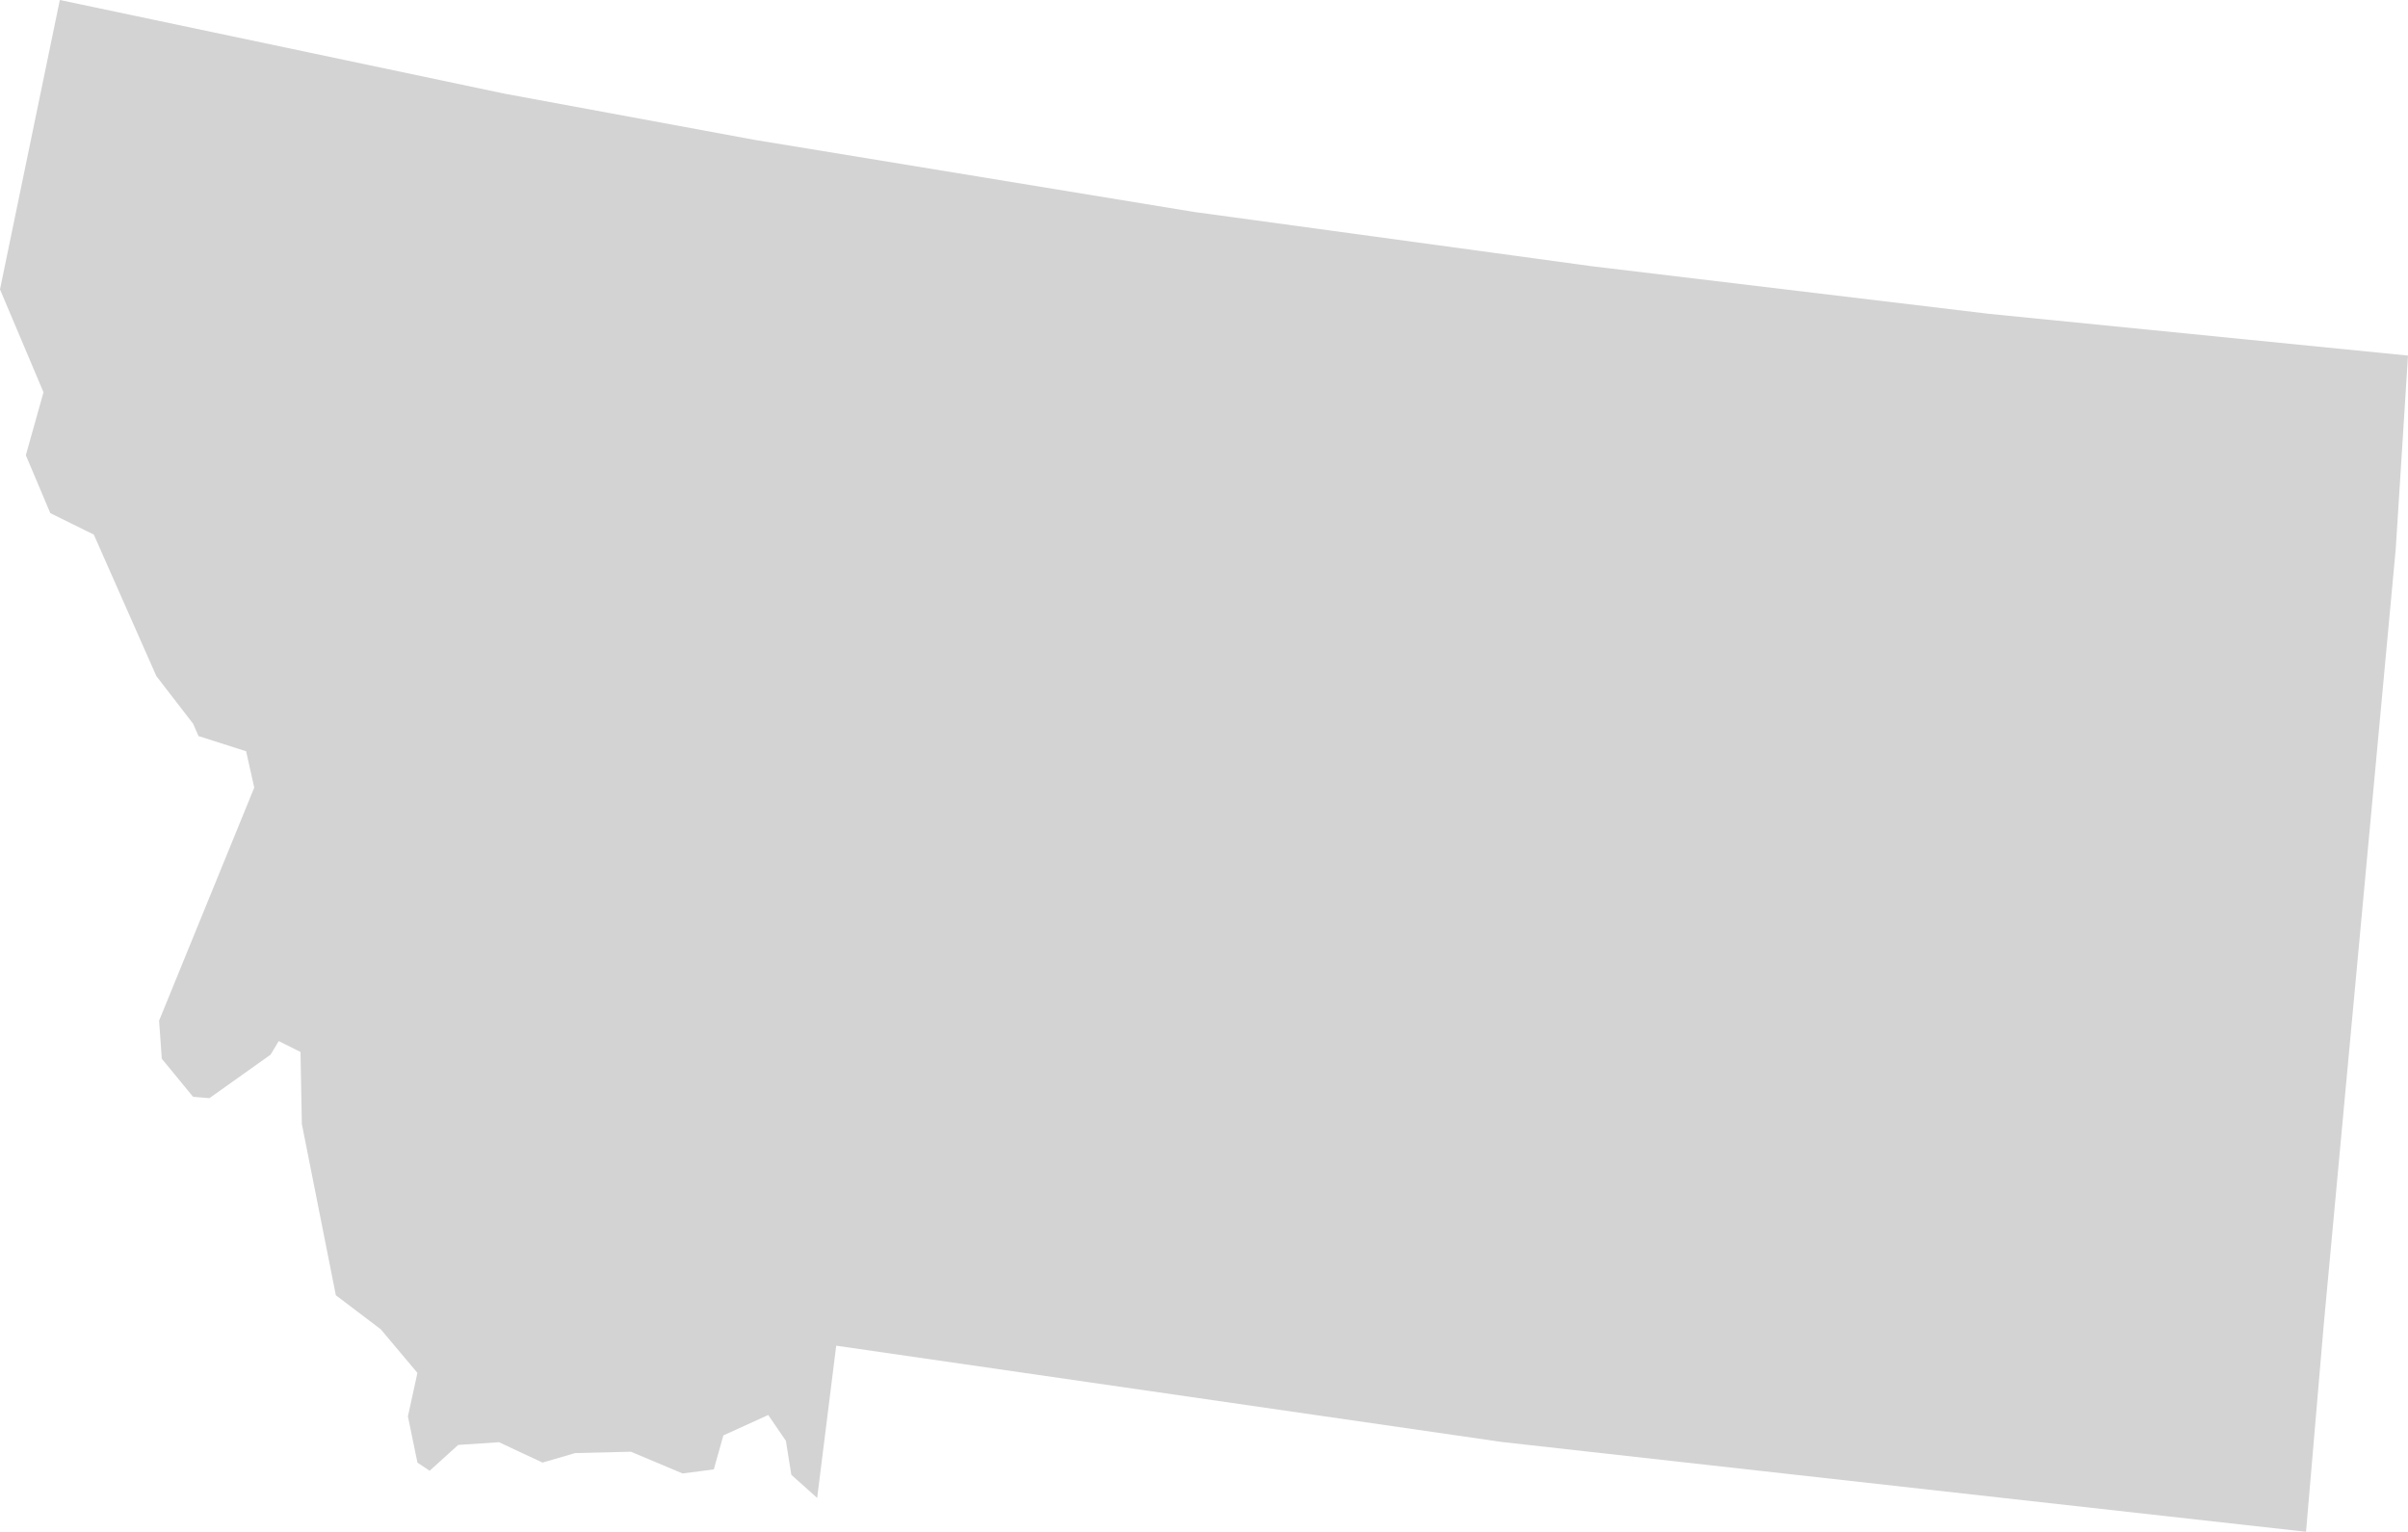
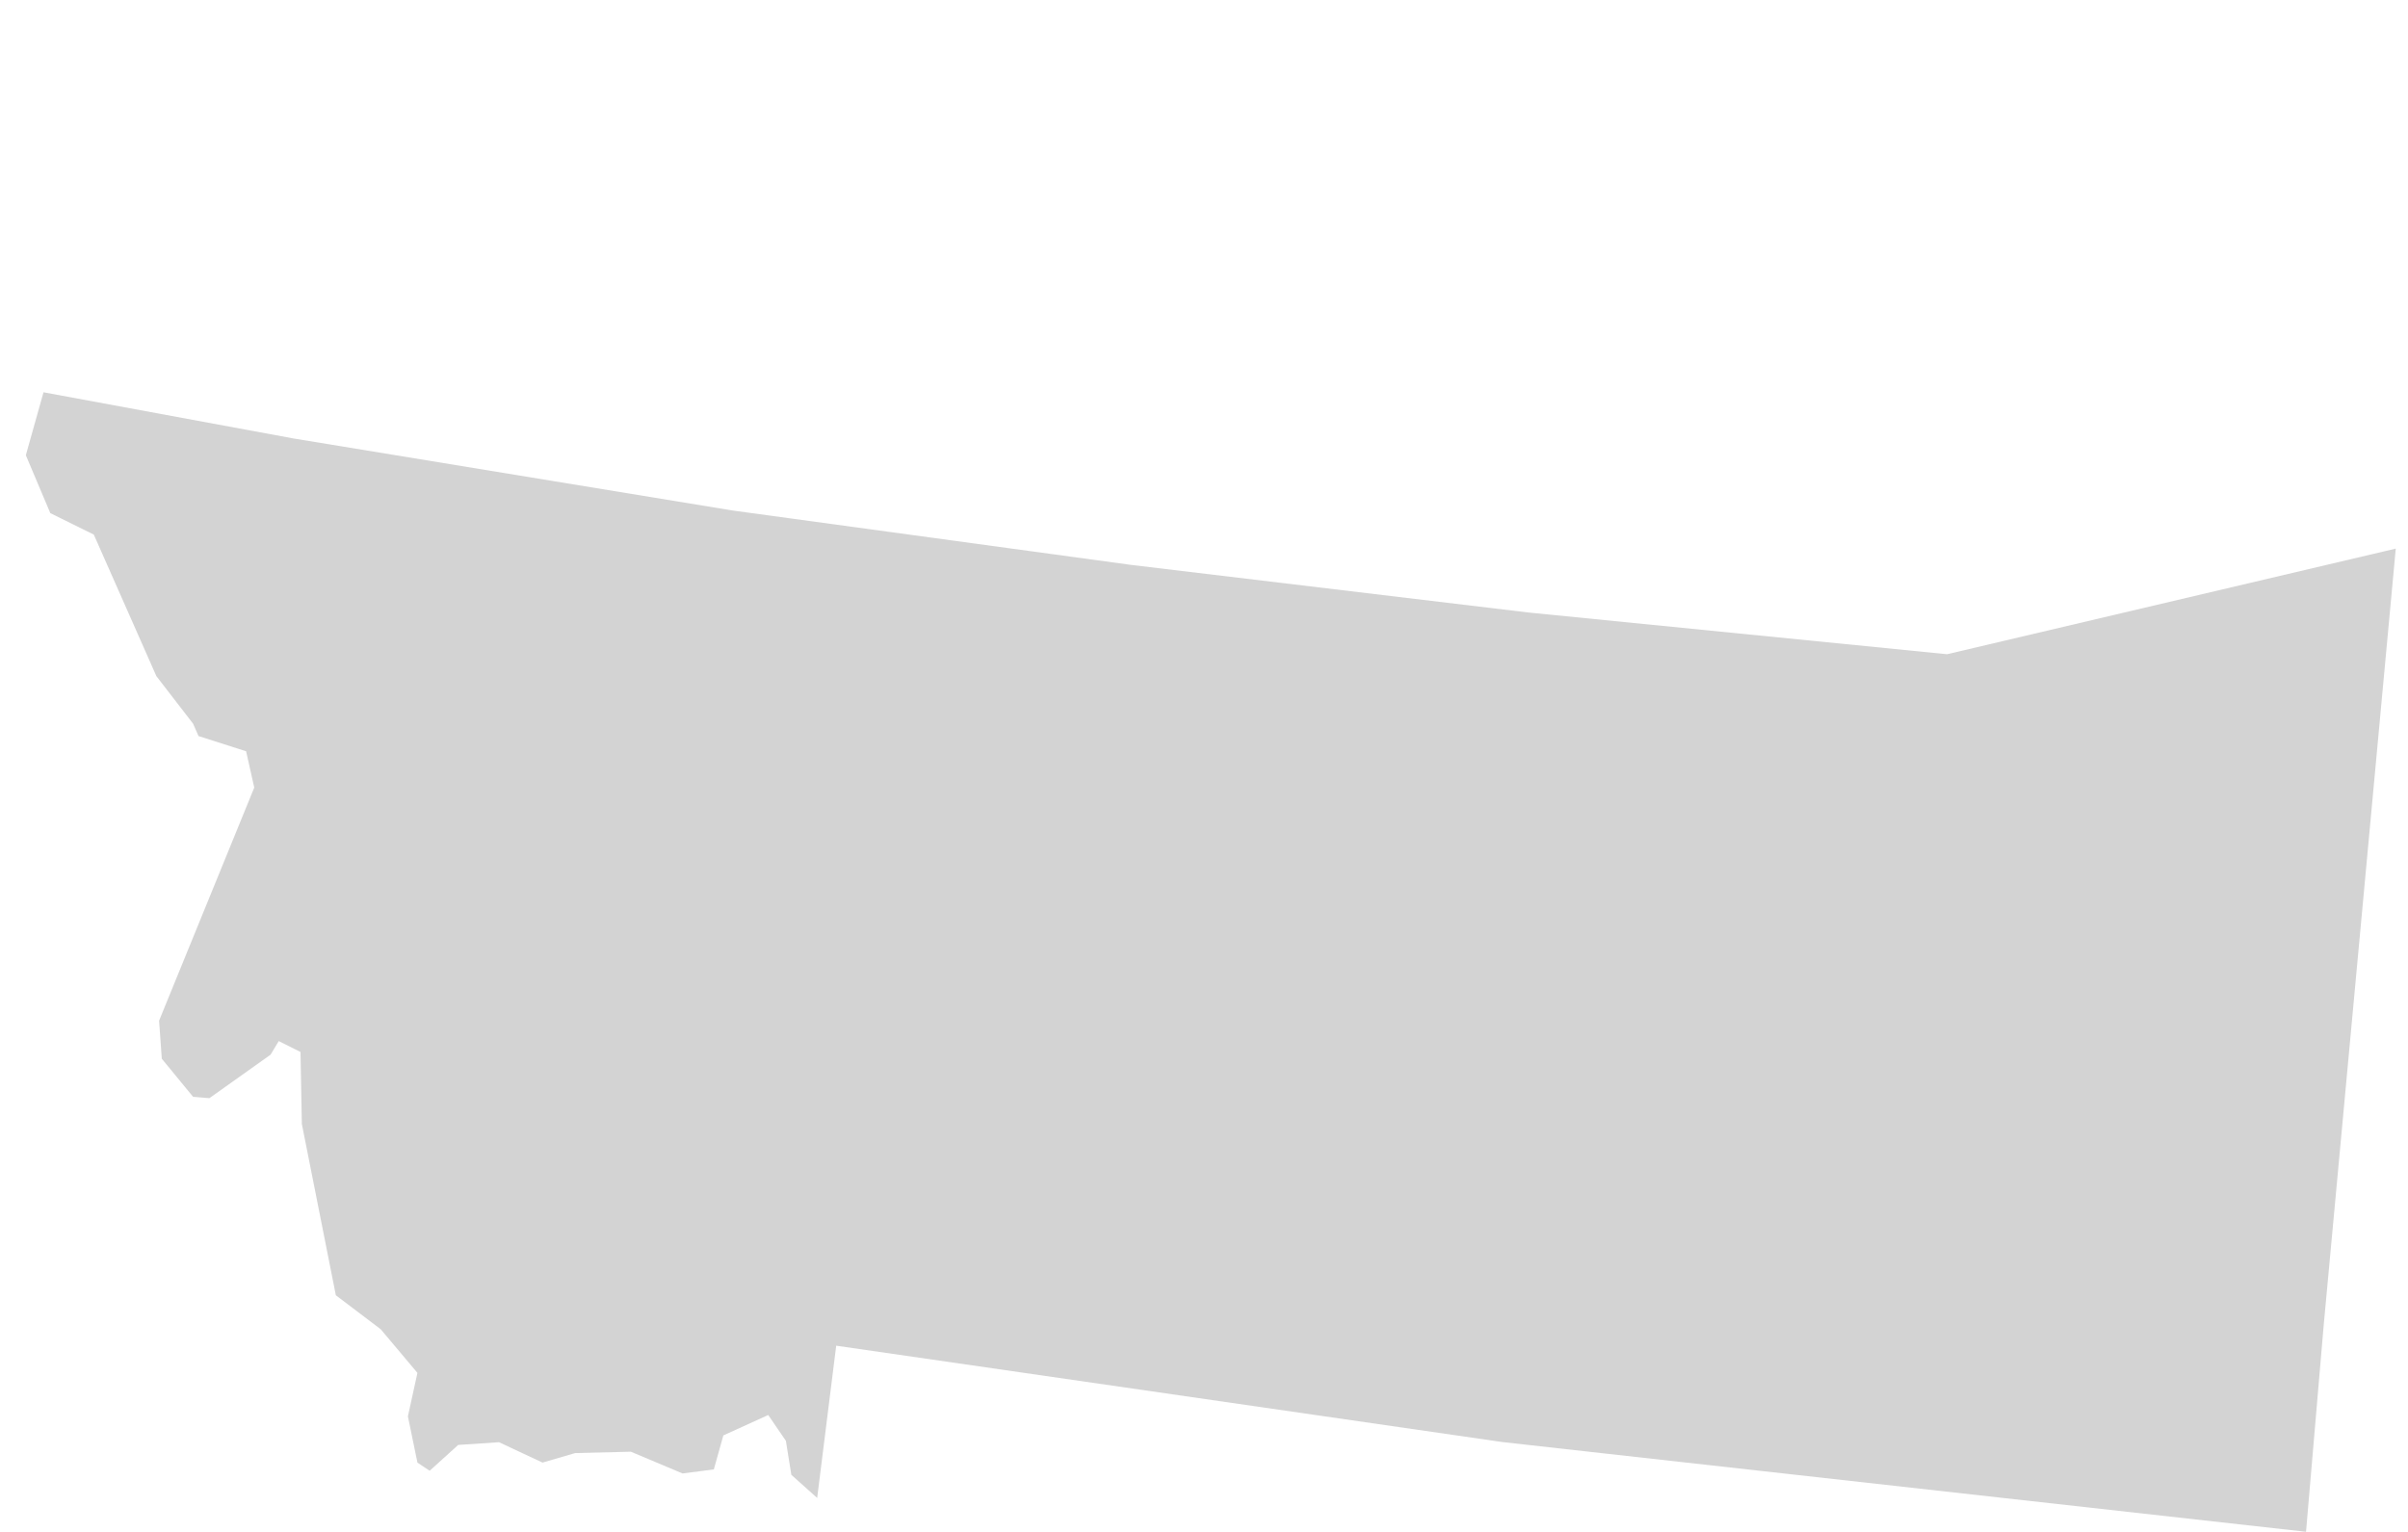
<svg xmlns="http://www.w3.org/2000/svg" viewBox="0 0 177.1 112.69">
  <defs>
    <style>
      .cls-1 {
        fill: #d3d3d3;
      }
    </style>
  </defs>
  <title>MT</title>
  <g id="Layer_2" data-name="Layer 2">
    <g id="Layer_1-2" data-name="Layer 1">
-       <path id="MT" class="cls-1" d="M176.2,40.36l-5.3,57.13-1.3,15.2-59.1-6.6L61.5,99l-1.4,11.2-1.9-1.7-.4-2.5-1.3-1.9-3.3,1.5-.7,2.5-2.3.3-3.8-1.6-4.1.1-2.4.7-3.2-1.5-3,.2-2.1,1.9-.9-.6-.7-3.4.7-3.2L28,97.79l-3.3-2.5-2.5-12.6-.1-5.3-1.6-.8-.6,1-4.5,3.2-1.2-.1-2.3-2.8-.2-2.8,7-17.15-.6-2.67-3.5-1.12-.4-.91-2.7-3.5L6.9,39.33,3.7,37.75,1.9,33.49l1.3-4.63L0,21.29,4.4,0,37.1,6.89l18.4,3.4,32.3,5.3,29.3,4,29.2,3.5,30.8,3.07Z" />
+       <path id="MT" class="cls-1" d="M176.2,40.36l-5.3,57.13-1.3,15.2-59.1-6.6L61.5,99l-1.4,11.2-1.9-1.7-.4-2.5-1.3-1.9-3.3,1.5-.7,2.5-2.3.3-3.8-1.6-4.1.1-2.4.7-3.2-1.5-3,.2-2.1,1.9-.9-.6-.7-3.4.7-3.2L28,97.79l-3.3-2.5-2.5-12.6-.1-5.3-1.6-.8-.6,1-4.5,3.2-1.2-.1-2.3-2.8-.2-2.8,7-17.15-.6-2.67-3.5-1.12-.4-.91-2.7-3.5L6.9,39.33,3.7,37.75,1.9,33.49l1.3-4.63l18.4,3.4,32.3,5.3,29.3,4,29.2,3.5,30.8,3.07Z" />
    </g>
  </g>
</svg>